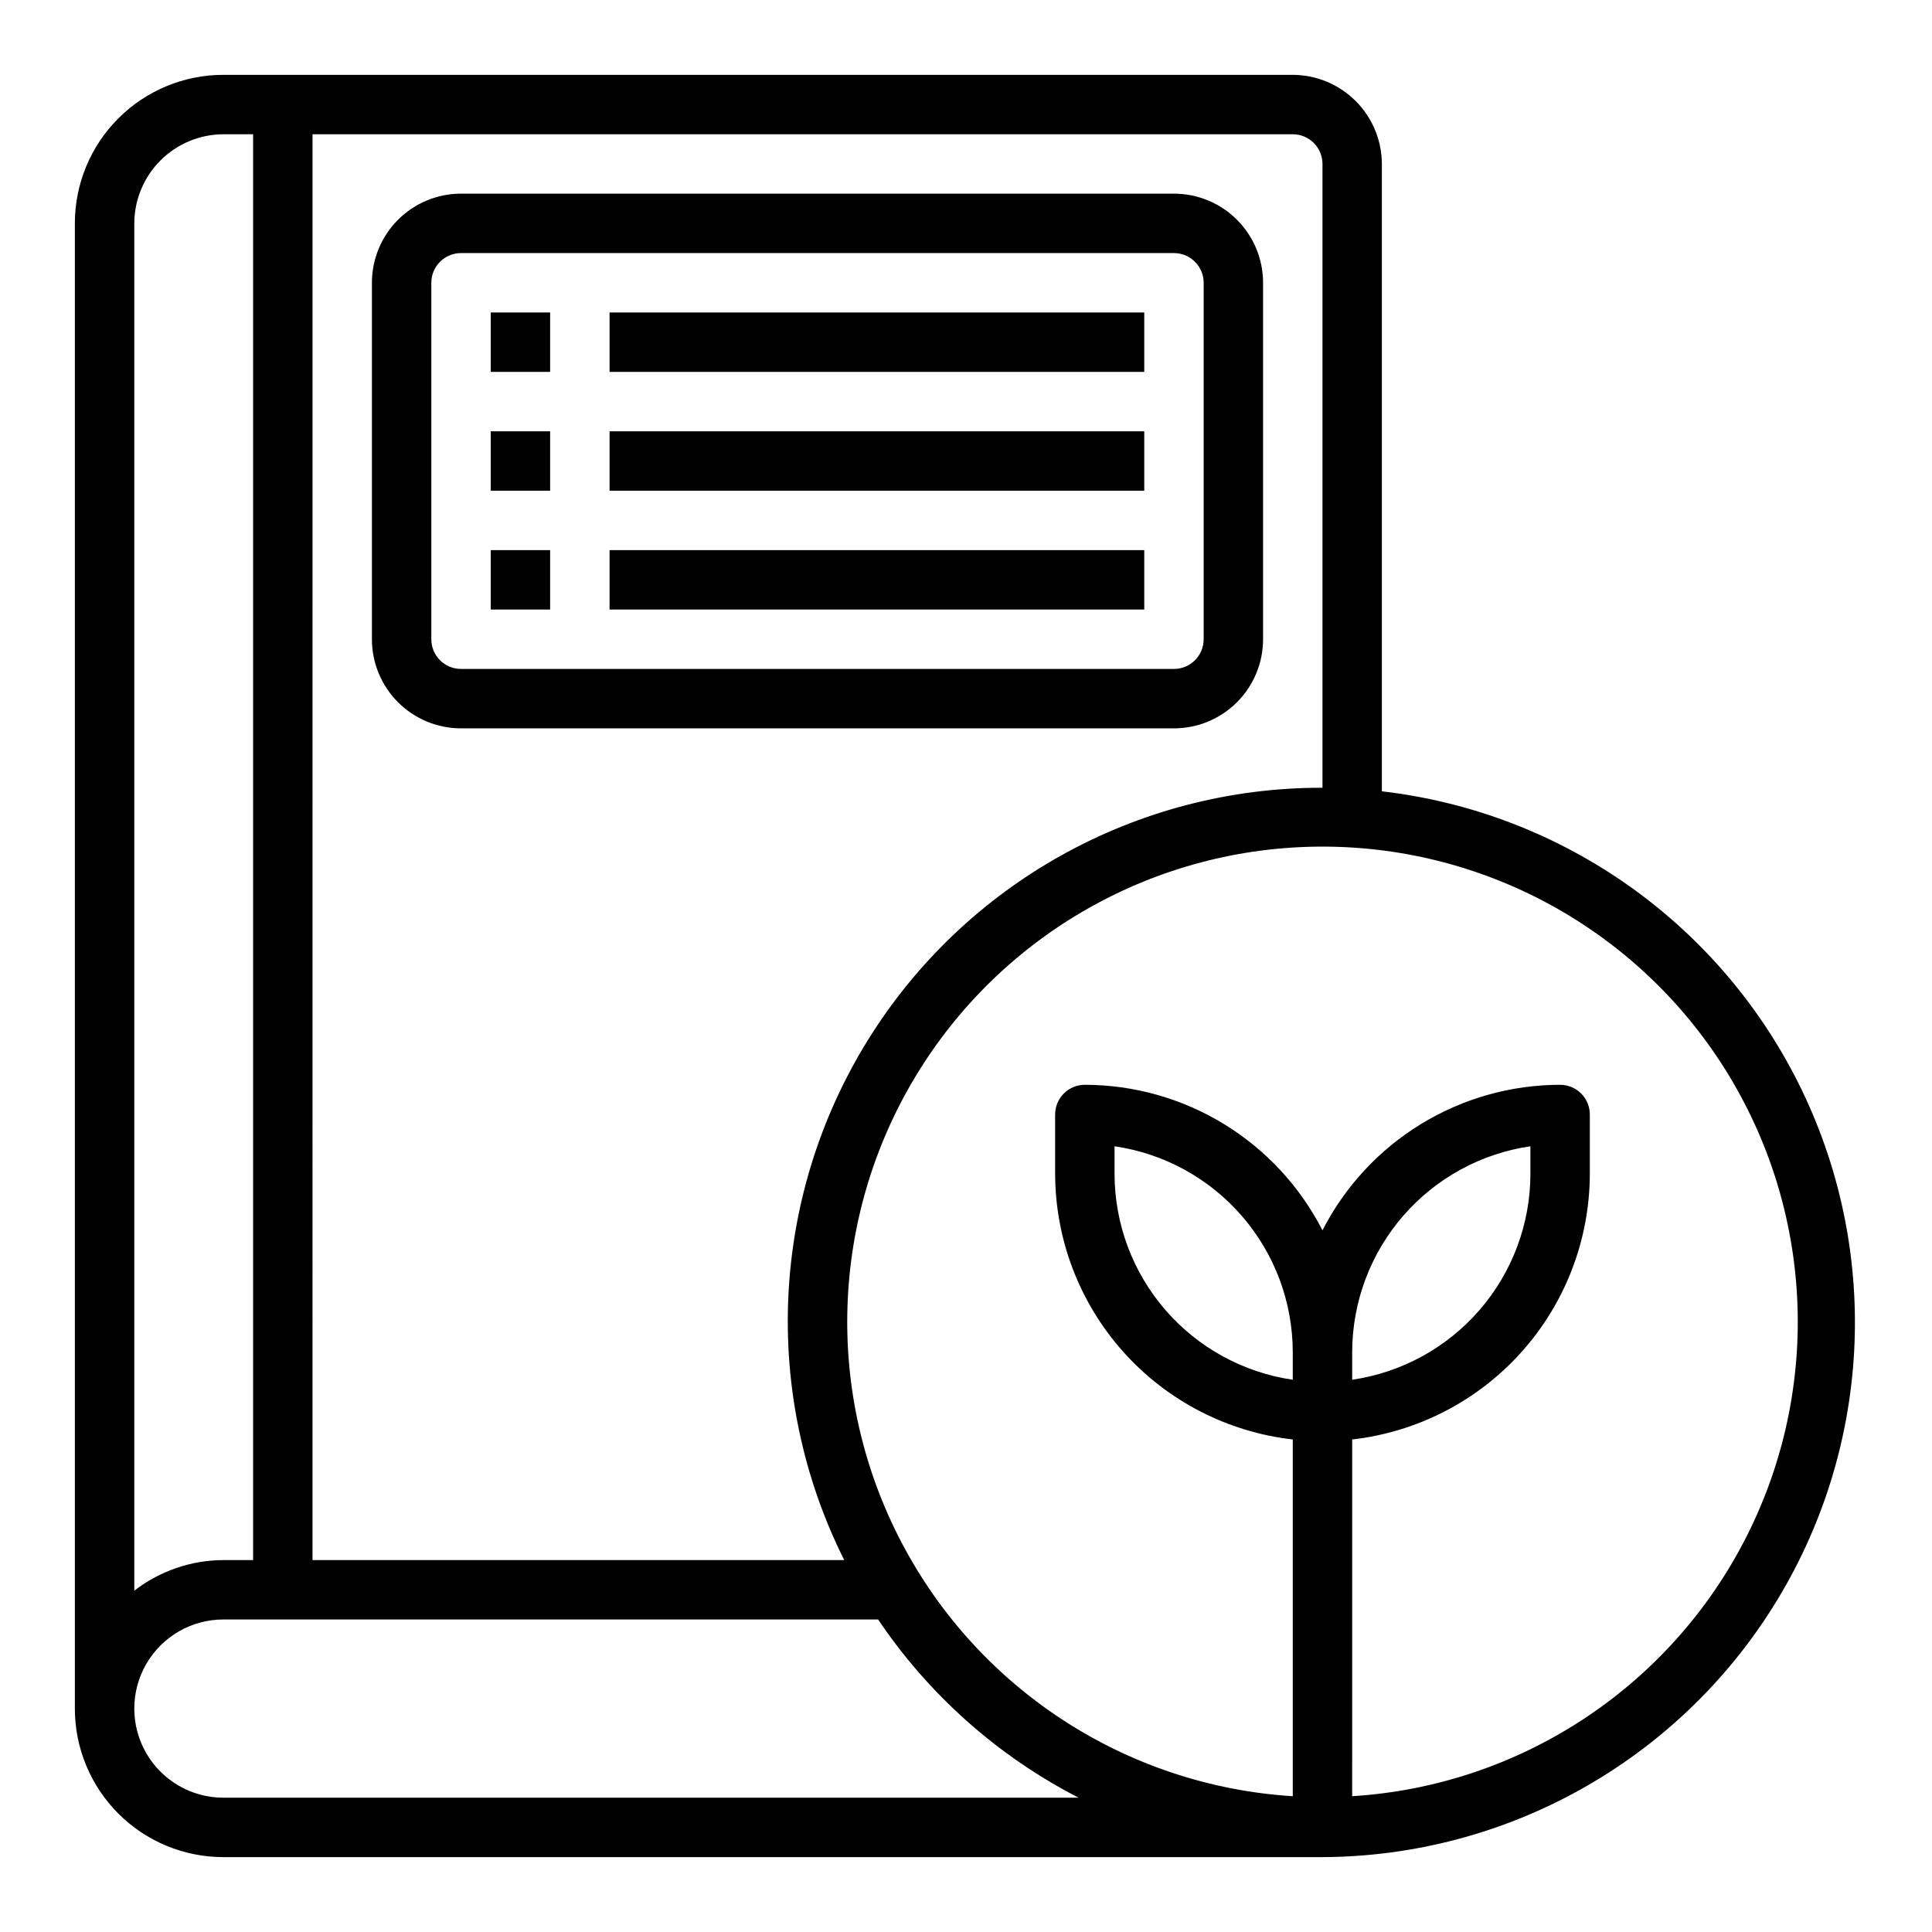
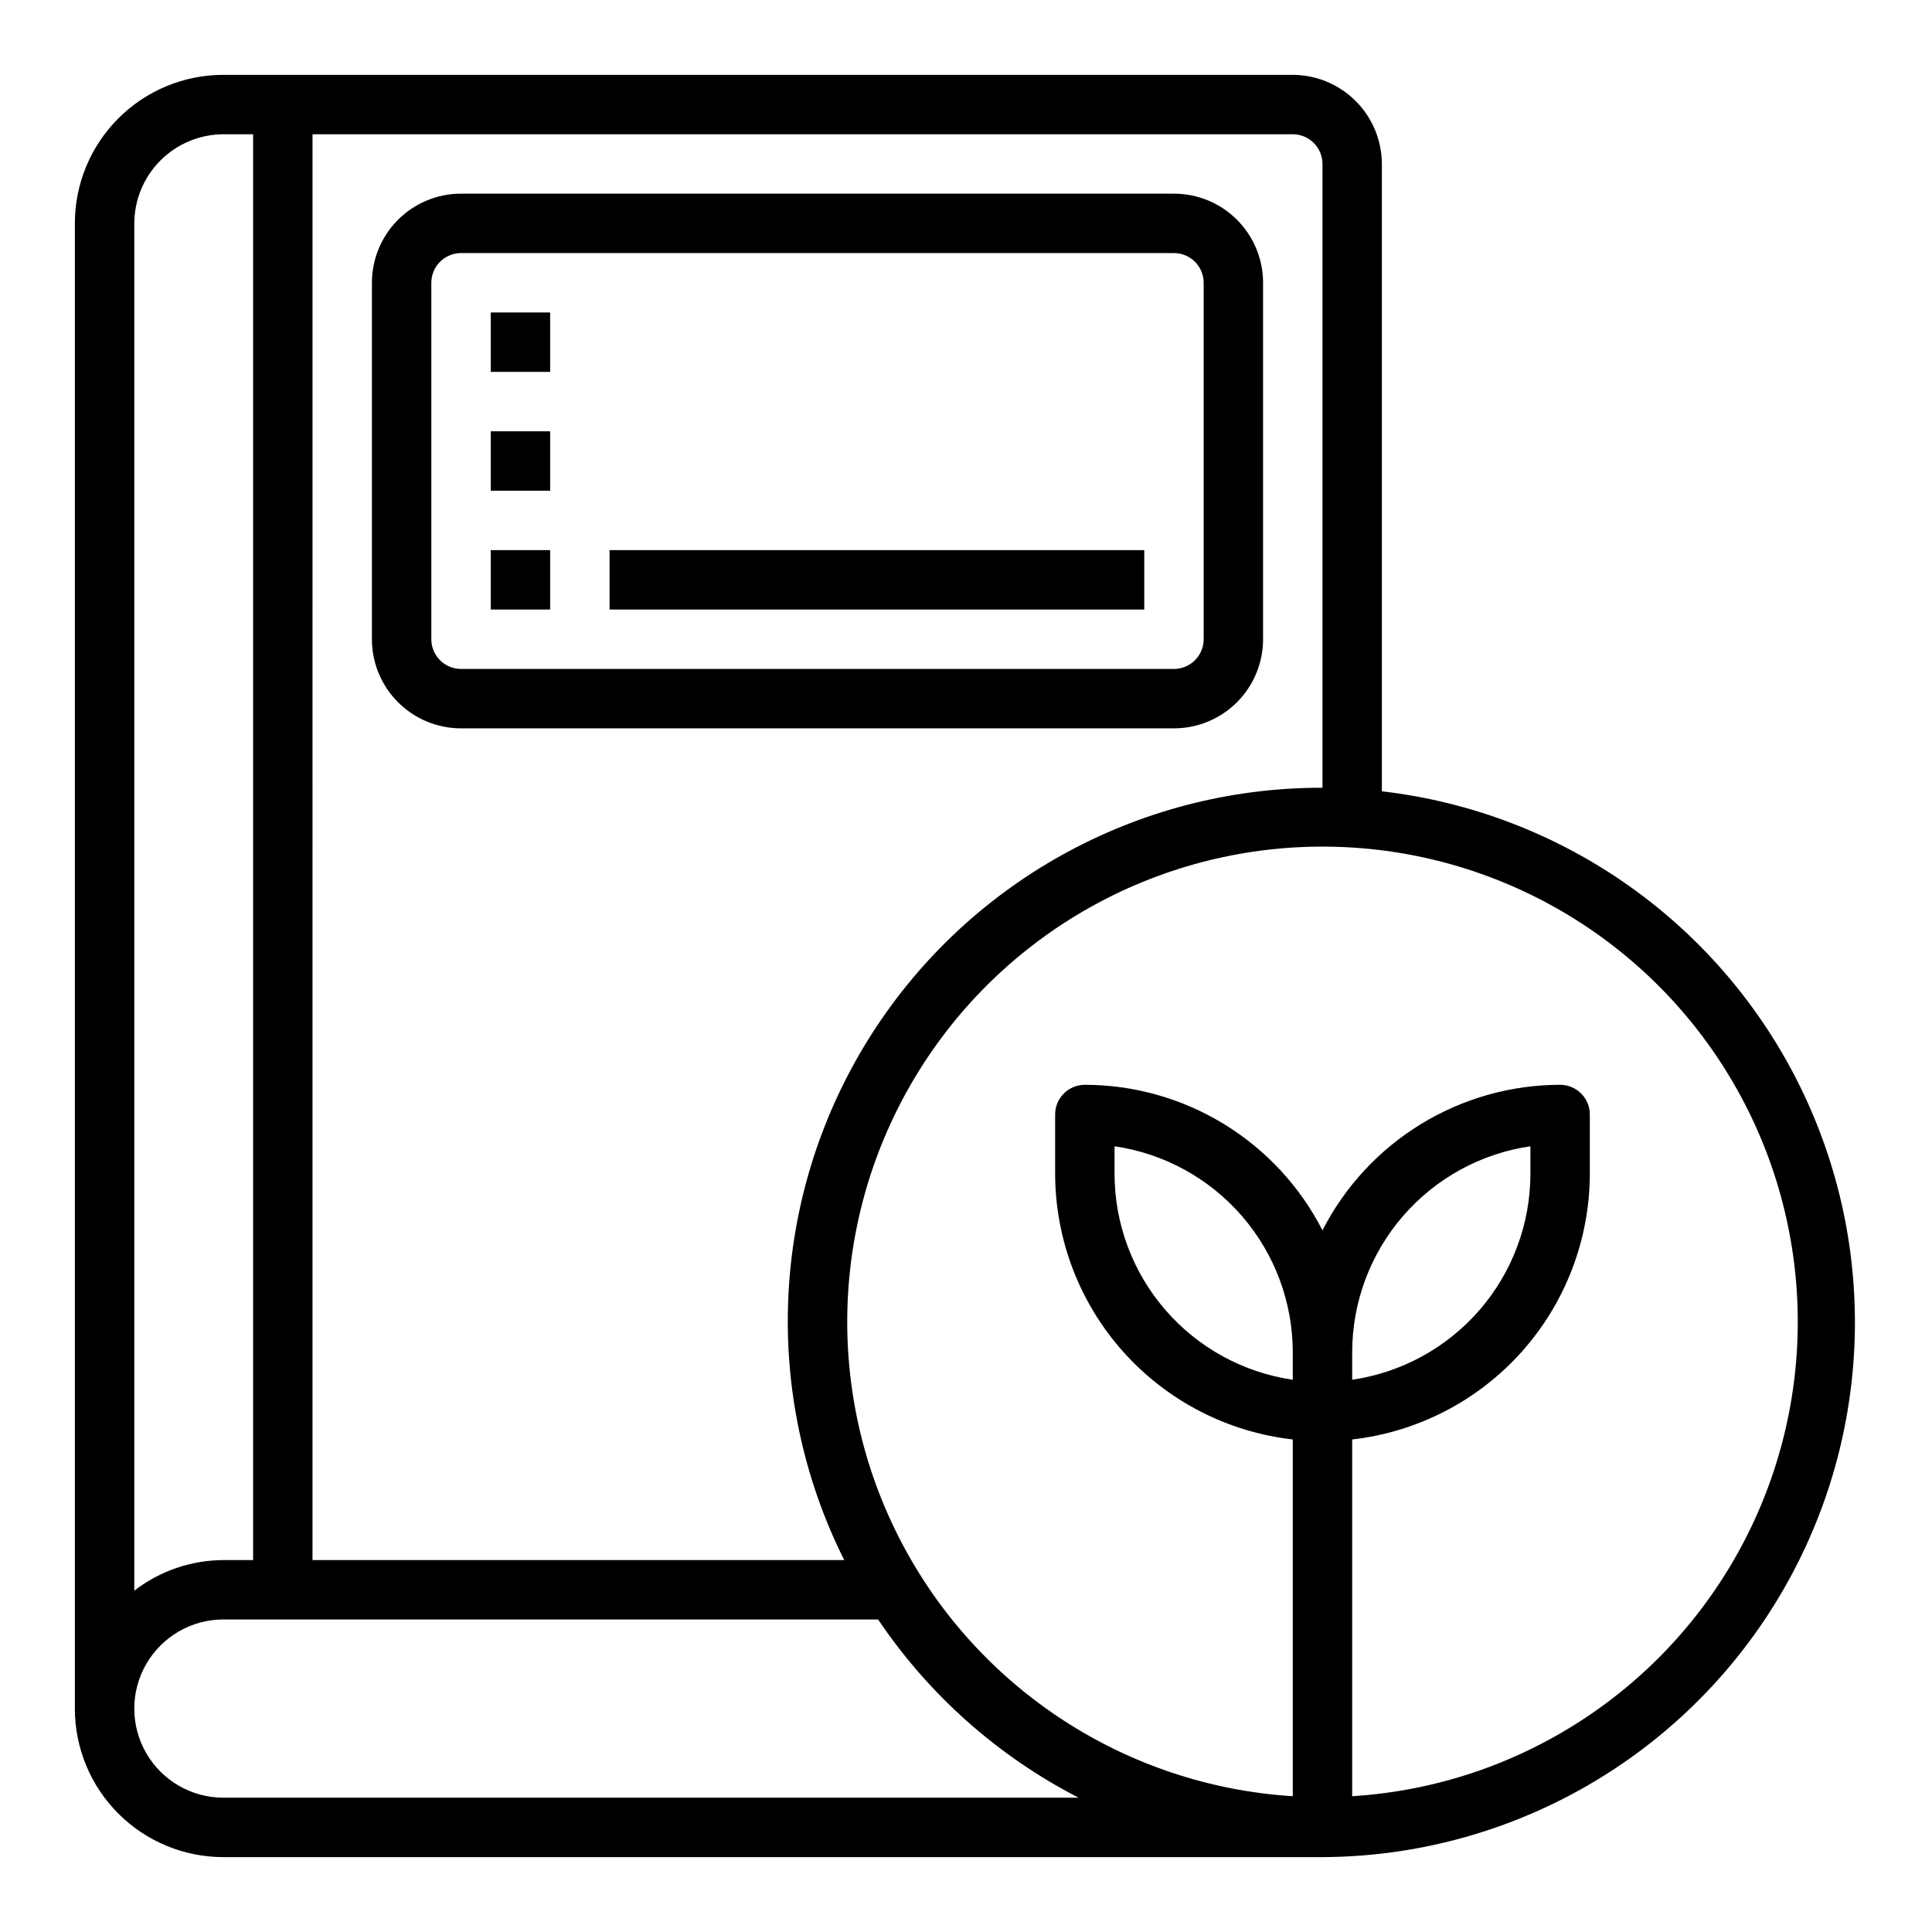
<svg xmlns="http://www.w3.org/2000/svg" fill="#000000" width="800px" height="800px" version="1.1" viewBox="144 144 512 512">
  <g>
    <path d="m510.21 353.71v-166.26c-0.02-6.258-2.512-12.254-6.938-16.676-4.426-4.426-10.422-6.922-16.68-6.941h-283.39c-10.441 0-20.453 4.148-27.832 11.531-7.383 7.379-11.531 17.391-11.531 27.832v393.6c0 10.438 4.148 20.449 11.531 27.832 7.379 7.379 17.391 11.527 27.832 11.527h291.26c48.613-0.199 93.727-25.305 119.52-66.508 25.793-41.199 28.668-92.75 7.613-136.57-21.059-43.812-63.102-73.773-111.39-79.375zm-283.39-174.13h259.78c2.09 0 4.09 0.828 5.566 2.305 1.477 1.477 2.305 3.481 2.305 5.566v165.31c-49.066-0.109-94.684 25.23-120.52 66.949-25.832 41.719-28.188 93.848-6.223 137.72h-140.91zm-47.23 23.617c0.02-6.258 2.512-12.254 6.938-16.68s10.422-6.918 16.68-6.938h7.871v377.86h-7.871c-8.551 0.023-16.855 2.875-23.617 8.109zm23.617 417.21c-8.438 0-16.234-4.5-20.453-11.809-4.219-7.305-4.219-16.309 0-23.613 4.219-7.309 12.016-11.809 20.453-11.809h173.5c13.445 19.969 31.727 36.219 53.133 47.23zm283.39-110.76c-13.105-1.914-25.09-8.477-33.762-18.492-8.672-10.016-13.453-22.812-13.469-36.062v-7.32c13.109 1.914 25.09 8.477 33.762 18.492 8.672 10.016 13.453 22.812 13.469 36.062zm15.742 110.37 0.004-94.543c17.301-1.965 33.277-10.219 44.891-23.195 11.613-12.977 18.047-29.77 18.086-47.184v-15.742c0-2.09-0.832-4.09-2.309-5.566-1.477-1.477-3.477-2.305-5.566-2.305-13.027 0.016-25.801 3.625-36.91 10.43-11.109 6.805-20.129 16.543-26.066 28.141-5.934-11.598-14.953-21.336-26.062-28.141-11.109-6.805-23.883-10.414-36.91-10.43-4.348 0-7.875 3.523-7.875 7.871v15.742c0.039 17.414 6.473 34.207 18.086 47.184 11.613 12.977 27.59 21.23 44.891 23.195v94.543c-43.973-2.754-83.312-28.289-103.73-67.332-20.422-39.043-18.957-85.922 3.867-123.61 22.82-37.691 63.68-60.715 107.74-60.715 44.062 0 84.922 23.023 107.74 60.715 22.824 37.691 24.289 84.57 3.867 123.61-20.422 39.043-59.762 64.578-103.73 67.332zm0-110.37 0.004-7.32c0.016-13.25 4.797-26.047 13.469-36.062 8.672-10.016 20.652-16.578 33.762-18.492v7.32c-0.016 13.25-4.797 26.047-13.469 36.062-8.672 10.016-20.656 16.578-33.762 18.492z" />
    <path d="m266.18 337.02h188.93c6.266 0 12.27-2.488 16.699-6.918 4.43-4.43 6.918-10.438 6.918-16.699v-94.465c0-6.262-2.488-12.27-6.918-16.699-4.43-4.43-10.434-6.918-16.699-6.918h-188.93c-6.266 0-12.273 2.488-16.699 6.918-4.43 4.43-6.918 10.438-6.918 16.699v94.465c0 6.262 2.488 12.27 6.918 16.699 4.426 4.43 10.434 6.918 16.699 6.918zm-7.875-118.08c0-4.348 3.527-7.871 7.875-7.871h188.93c2.09 0 4.09 0.828 5.566 2.305 1.477 1.477 2.309 3.481 2.309 5.566v94.465c0 2.086-0.832 4.09-2.309 5.566-1.477 1.477-3.477 2.305-5.566 2.305h-188.93c-4.348 0-7.875-3.523-7.875-7.871z" />
    <path d="m274.05 226.81h15.742v15.742h-15.742z" />
-     <path d="m305.54 226.81h141.7v15.742h-141.7z" />
    <path d="m274.05 258.3h15.742v15.742h-15.742z" />
-     <path d="m305.54 258.3h141.7v15.742h-141.7z" />
    <path d="m274.05 289.79h15.742v15.742h-15.742z" />
    <path d="m305.54 289.79h141.7v15.742h-141.7z" />
  </g>
</svg>